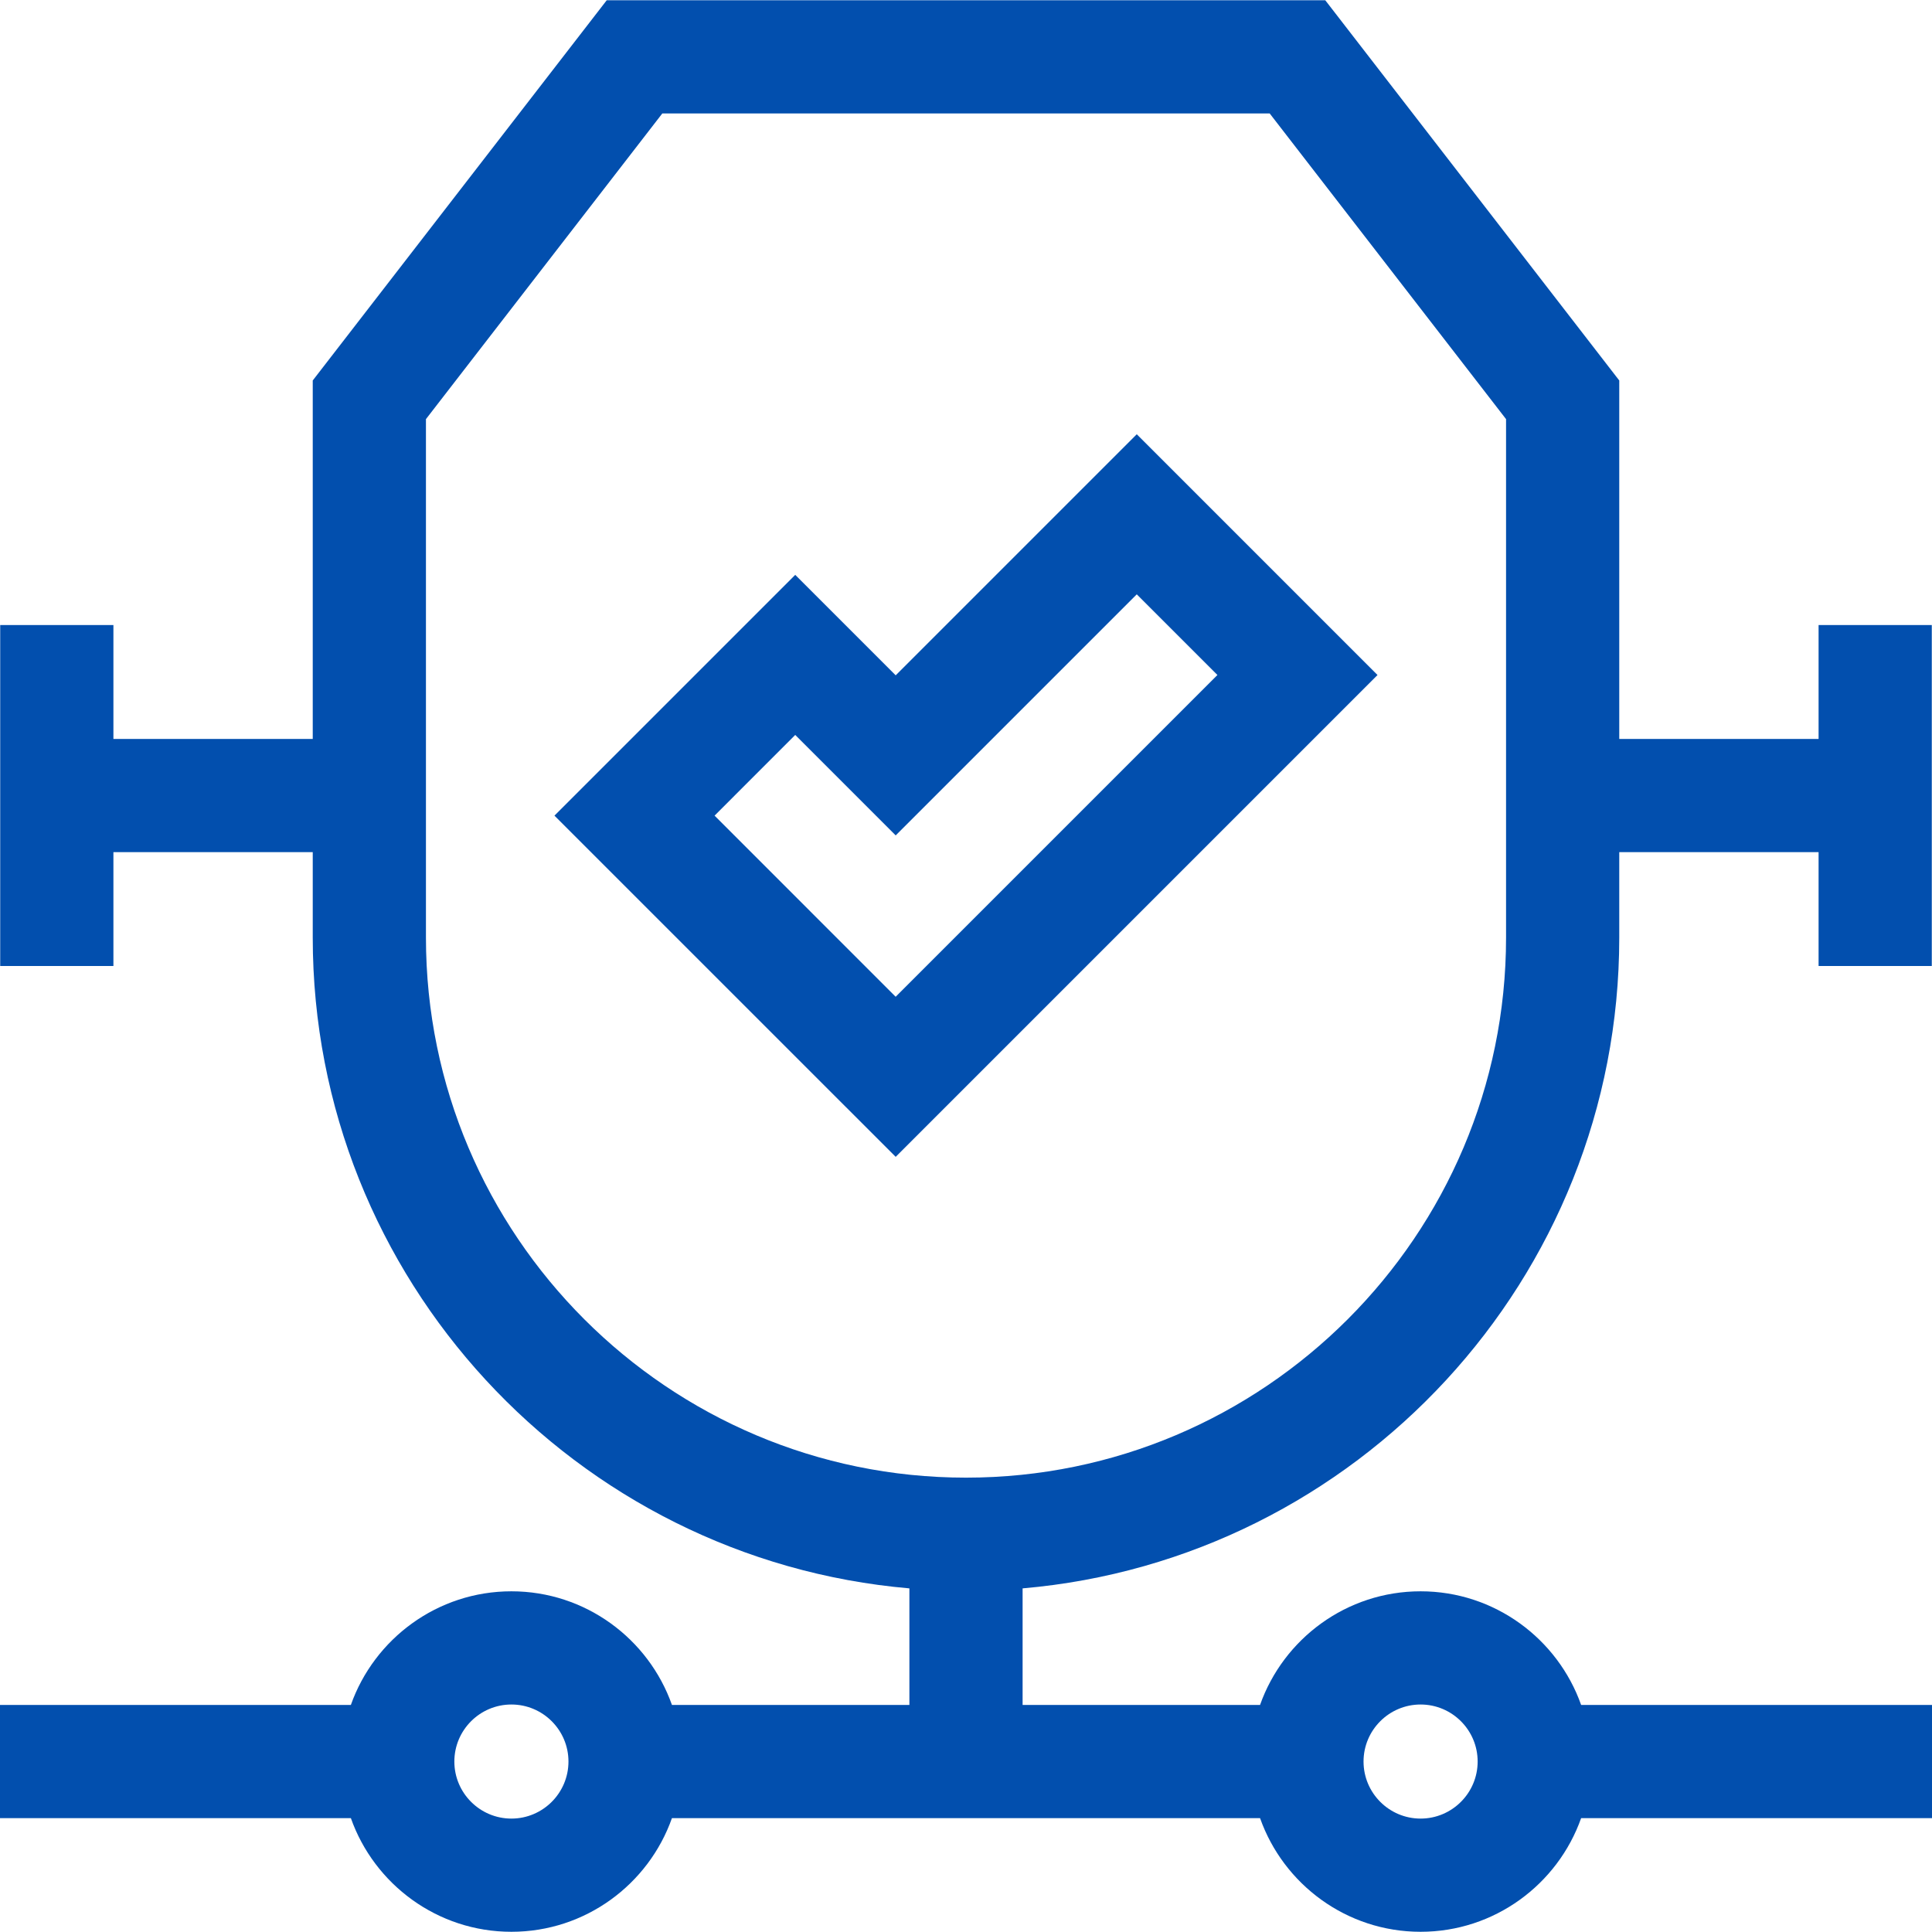
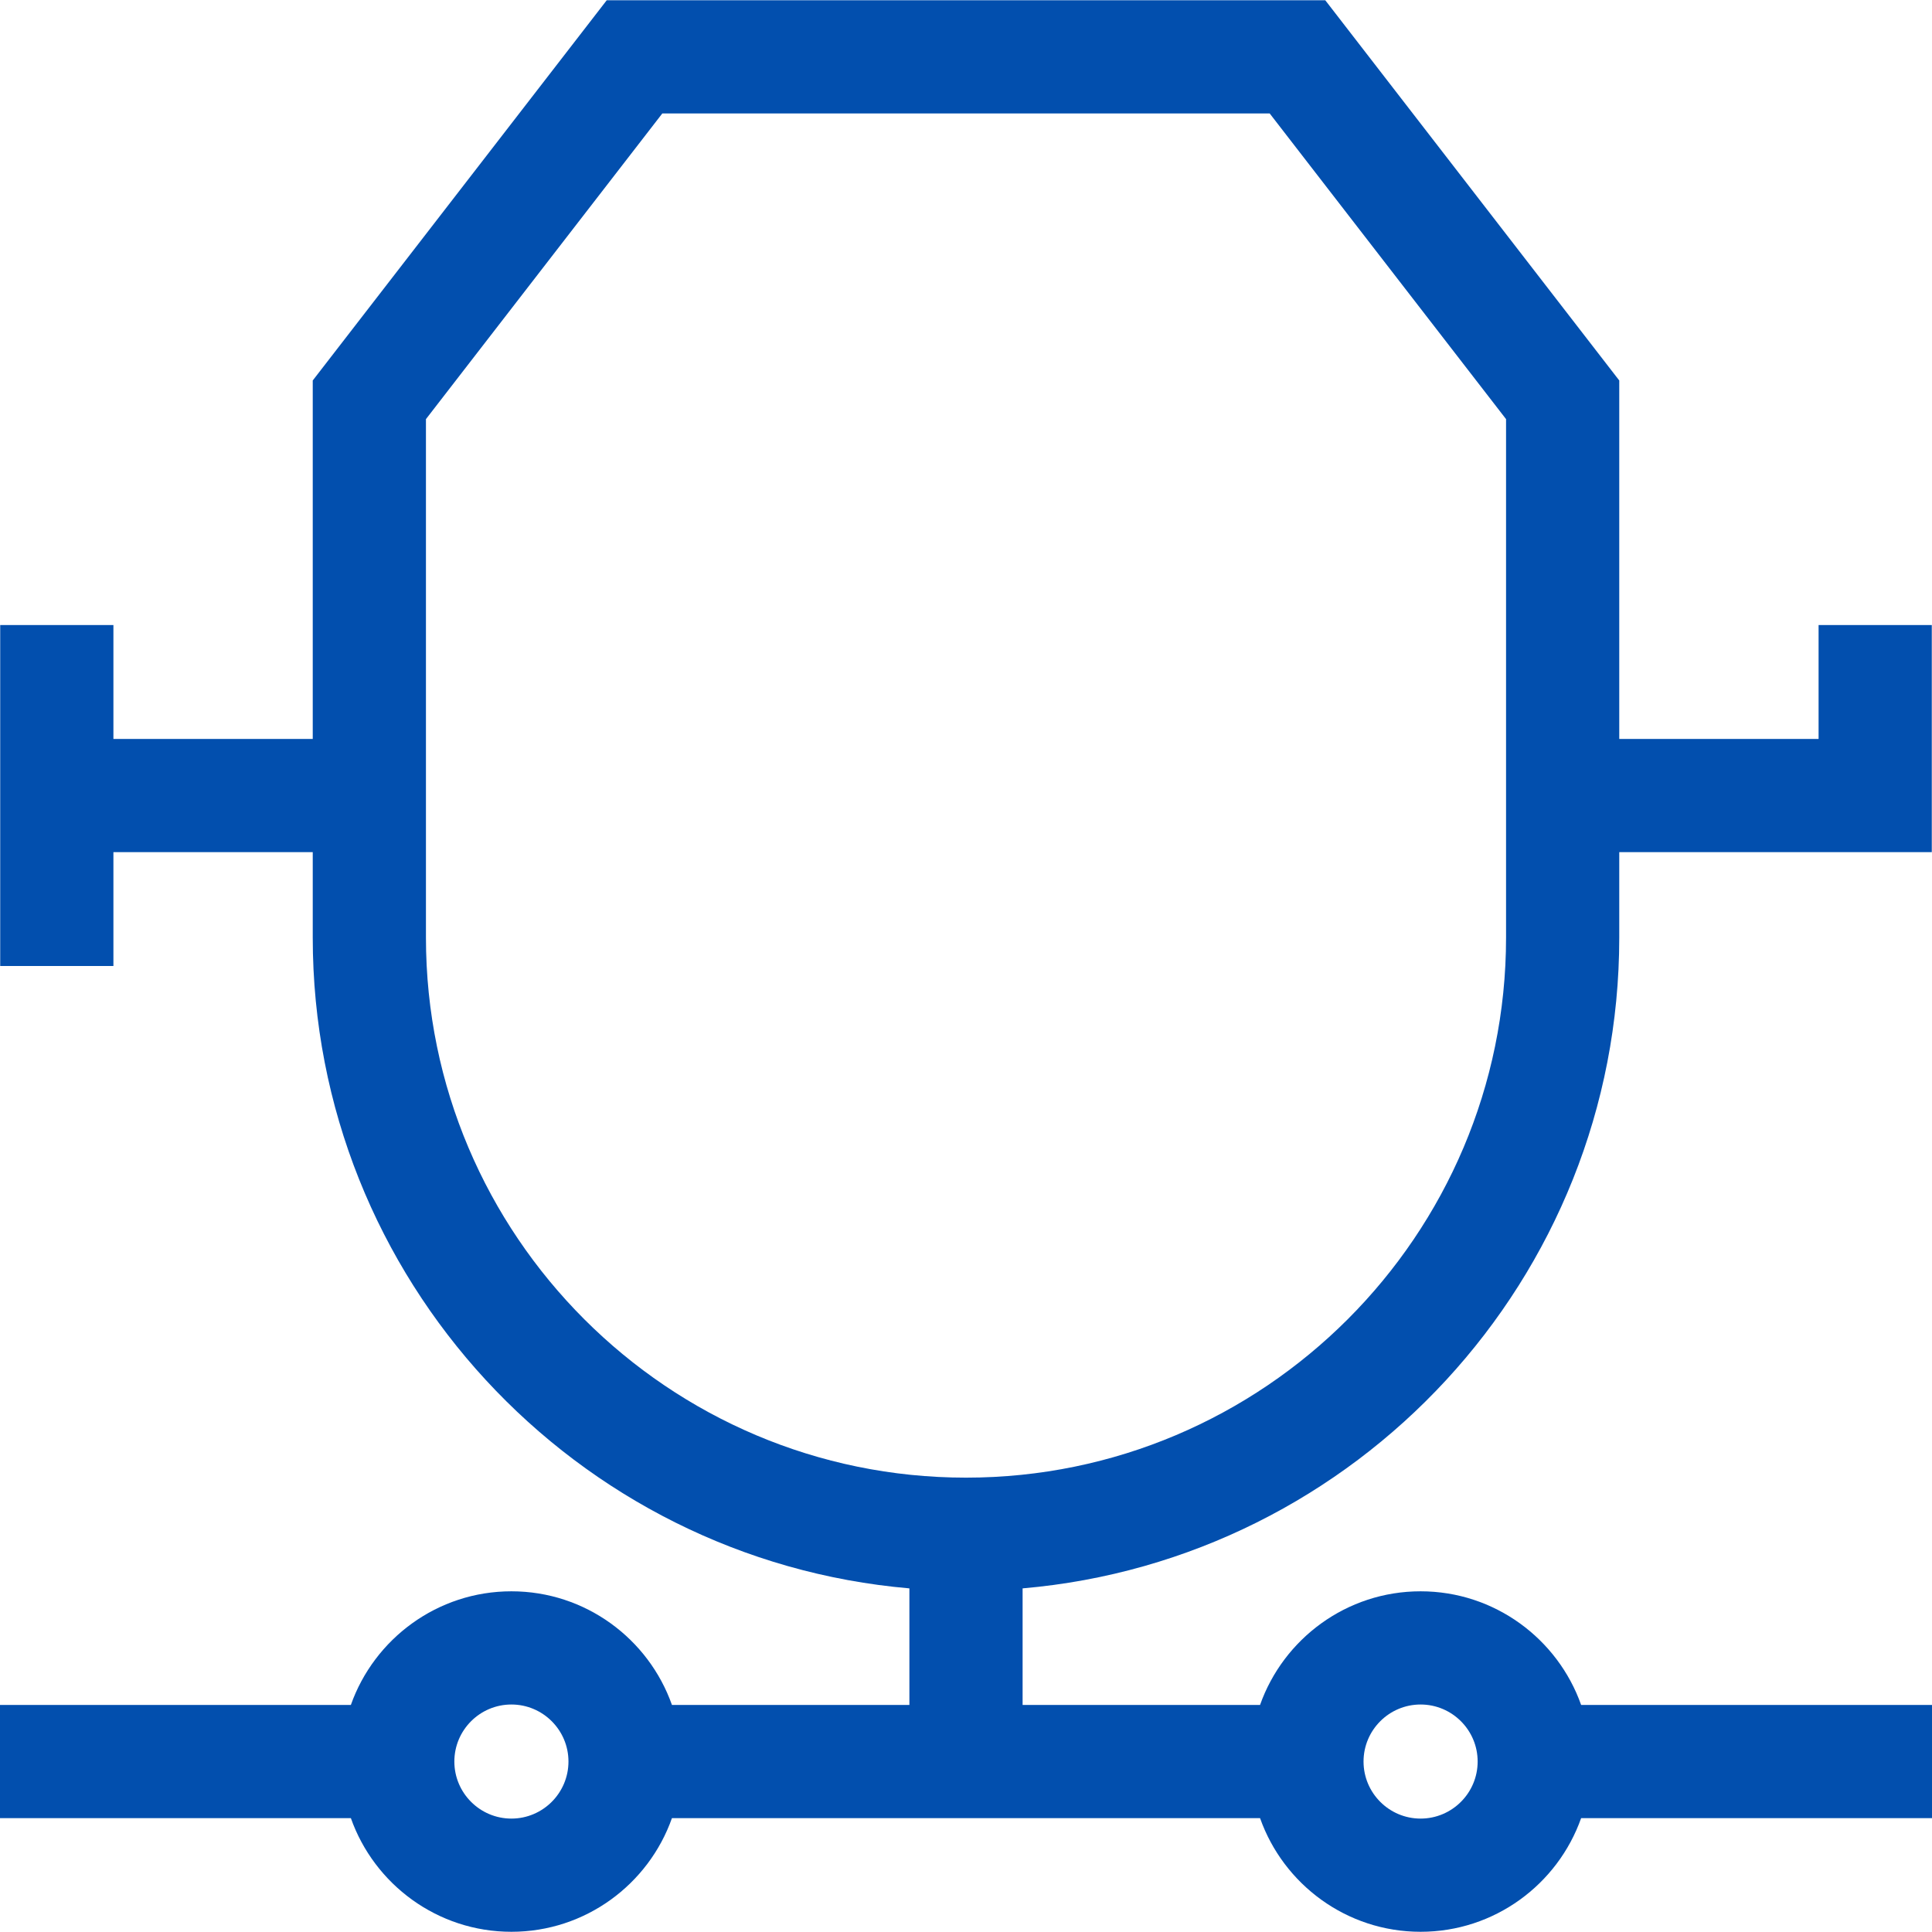
<svg xmlns="http://www.w3.org/2000/svg" width="64" height="64" viewBox="0 0 64 64" fill="none">
  <g clip-path="url(#clip0_105_90)">
-     <path d="M64 56.478H52.377C51.602 54.288 49.511 52.714 47.059 52.714C44.606 52.714 42.516 54.288 41.741 56.478H33.875V52.617C44.932 51.663 53.64 42.36 53.64 31.059V28.228H60.243V32H63.993V20.706H60.243V24.478H53.64V12.604L43.901 0.008H20.099L10.36 12.604V24.478H3.757V20.706H0.007V32H3.757V28.228H10.36V31.059C10.36 42.36 19.068 51.663 30.125 52.617V56.478H22.259C21.485 54.288 19.394 52.714 16.941 52.714C14.489 52.714 12.398 54.288 11.623 56.478H0V60.228H11.623C12.398 62.419 14.489 63.993 16.941 63.993C19.394 63.993 21.485 62.419 22.259 60.228H41.741C42.516 62.419 44.606 63.993 47.059 63.993C49.511 63.993 51.602 62.419 52.377 60.228H64V56.478ZM14.11 31.059V13.884L21.94 3.758H42.06L49.89 13.884V31.059C49.89 40.924 41.864 48.949 32 48.949C22.136 48.949 14.11 40.924 14.11 31.059ZM16.941 60.243C15.899 60.243 15.051 59.395 15.051 58.353C15.051 57.311 15.899 56.464 16.941 56.464C17.983 56.464 18.831 57.311 18.831 58.353C18.831 59.395 17.983 60.243 16.941 60.243ZM47.059 60.243C46.017 60.243 45.169 59.395 45.169 58.353C45.169 57.311 46.017 56.464 47.059 56.464C48.101 56.464 48.949 57.311 48.949 58.353C48.949 59.395 48.101 60.243 47.059 60.243Z" fill="#024FAE" />
-     <path d="M37.657 14.385L29.671 22.371L26.343 19.043L18.367 27.019L29.671 38.322L45.632 22.361L37.657 14.385ZM23.671 27.019L26.343 24.346L29.671 27.674L37.657 19.688L40.329 22.36L29.67 33.019L23.671 27.019Z" fill="#024FAE" />
+     <path d="M64 56.478H52.377C51.602 54.288 49.511 52.714 47.059 52.714C44.606 52.714 42.516 54.288 41.741 56.478H33.875V52.617C44.932 51.663 53.64 42.36 53.64 31.059V28.228H60.243H63.993V20.706H60.243V24.478H53.64V12.604L43.901 0.008H20.099L10.36 12.604V24.478H3.757V20.706H0.007V32H3.757V28.228H10.36V31.059C10.36 42.36 19.068 51.663 30.125 52.617V56.478H22.259C21.485 54.288 19.394 52.714 16.941 52.714C14.489 52.714 12.398 54.288 11.623 56.478H0V60.228H11.623C12.398 62.419 14.489 63.993 16.941 63.993C19.394 63.993 21.485 62.419 22.259 60.228H41.741C42.516 62.419 44.606 63.993 47.059 63.993C49.511 63.993 51.602 62.419 52.377 60.228H64V56.478ZM14.11 31.059V13.884L21.94 3.758H42.06L49.89 13.884V31.059C49.89 40.924 41.864 48.949 32 48.949C22.136 48.949 14.11 40.924 14.11 31.059ZM16.941 60.243C15.899 60.243 15.051 59.395 15.051 58.353C15.051 57.311 15.899 56.464 16.941 56.464C17.983 56.464 18.831 57.311 18.831 58.353C18.831 59.395 17.983 60.243 16.941 60.243ZM47.059 60.243C46.017 60.243 45.169 59.395 45.169 58.353C45.169 57.311 46.017 56.464 47.059 56.464C48.101 56.464 48.949 57.311 48.949 58.353C48.949 59.395 48.101 60.243 47.059 60.243Z" fill="#024FAE" />
  </g>
  <defs>
    <clipPath id="clip0_105_90">
      <rect width="64" height="64" fill="white" />
    </clipPath>
  </defs>
</svg>